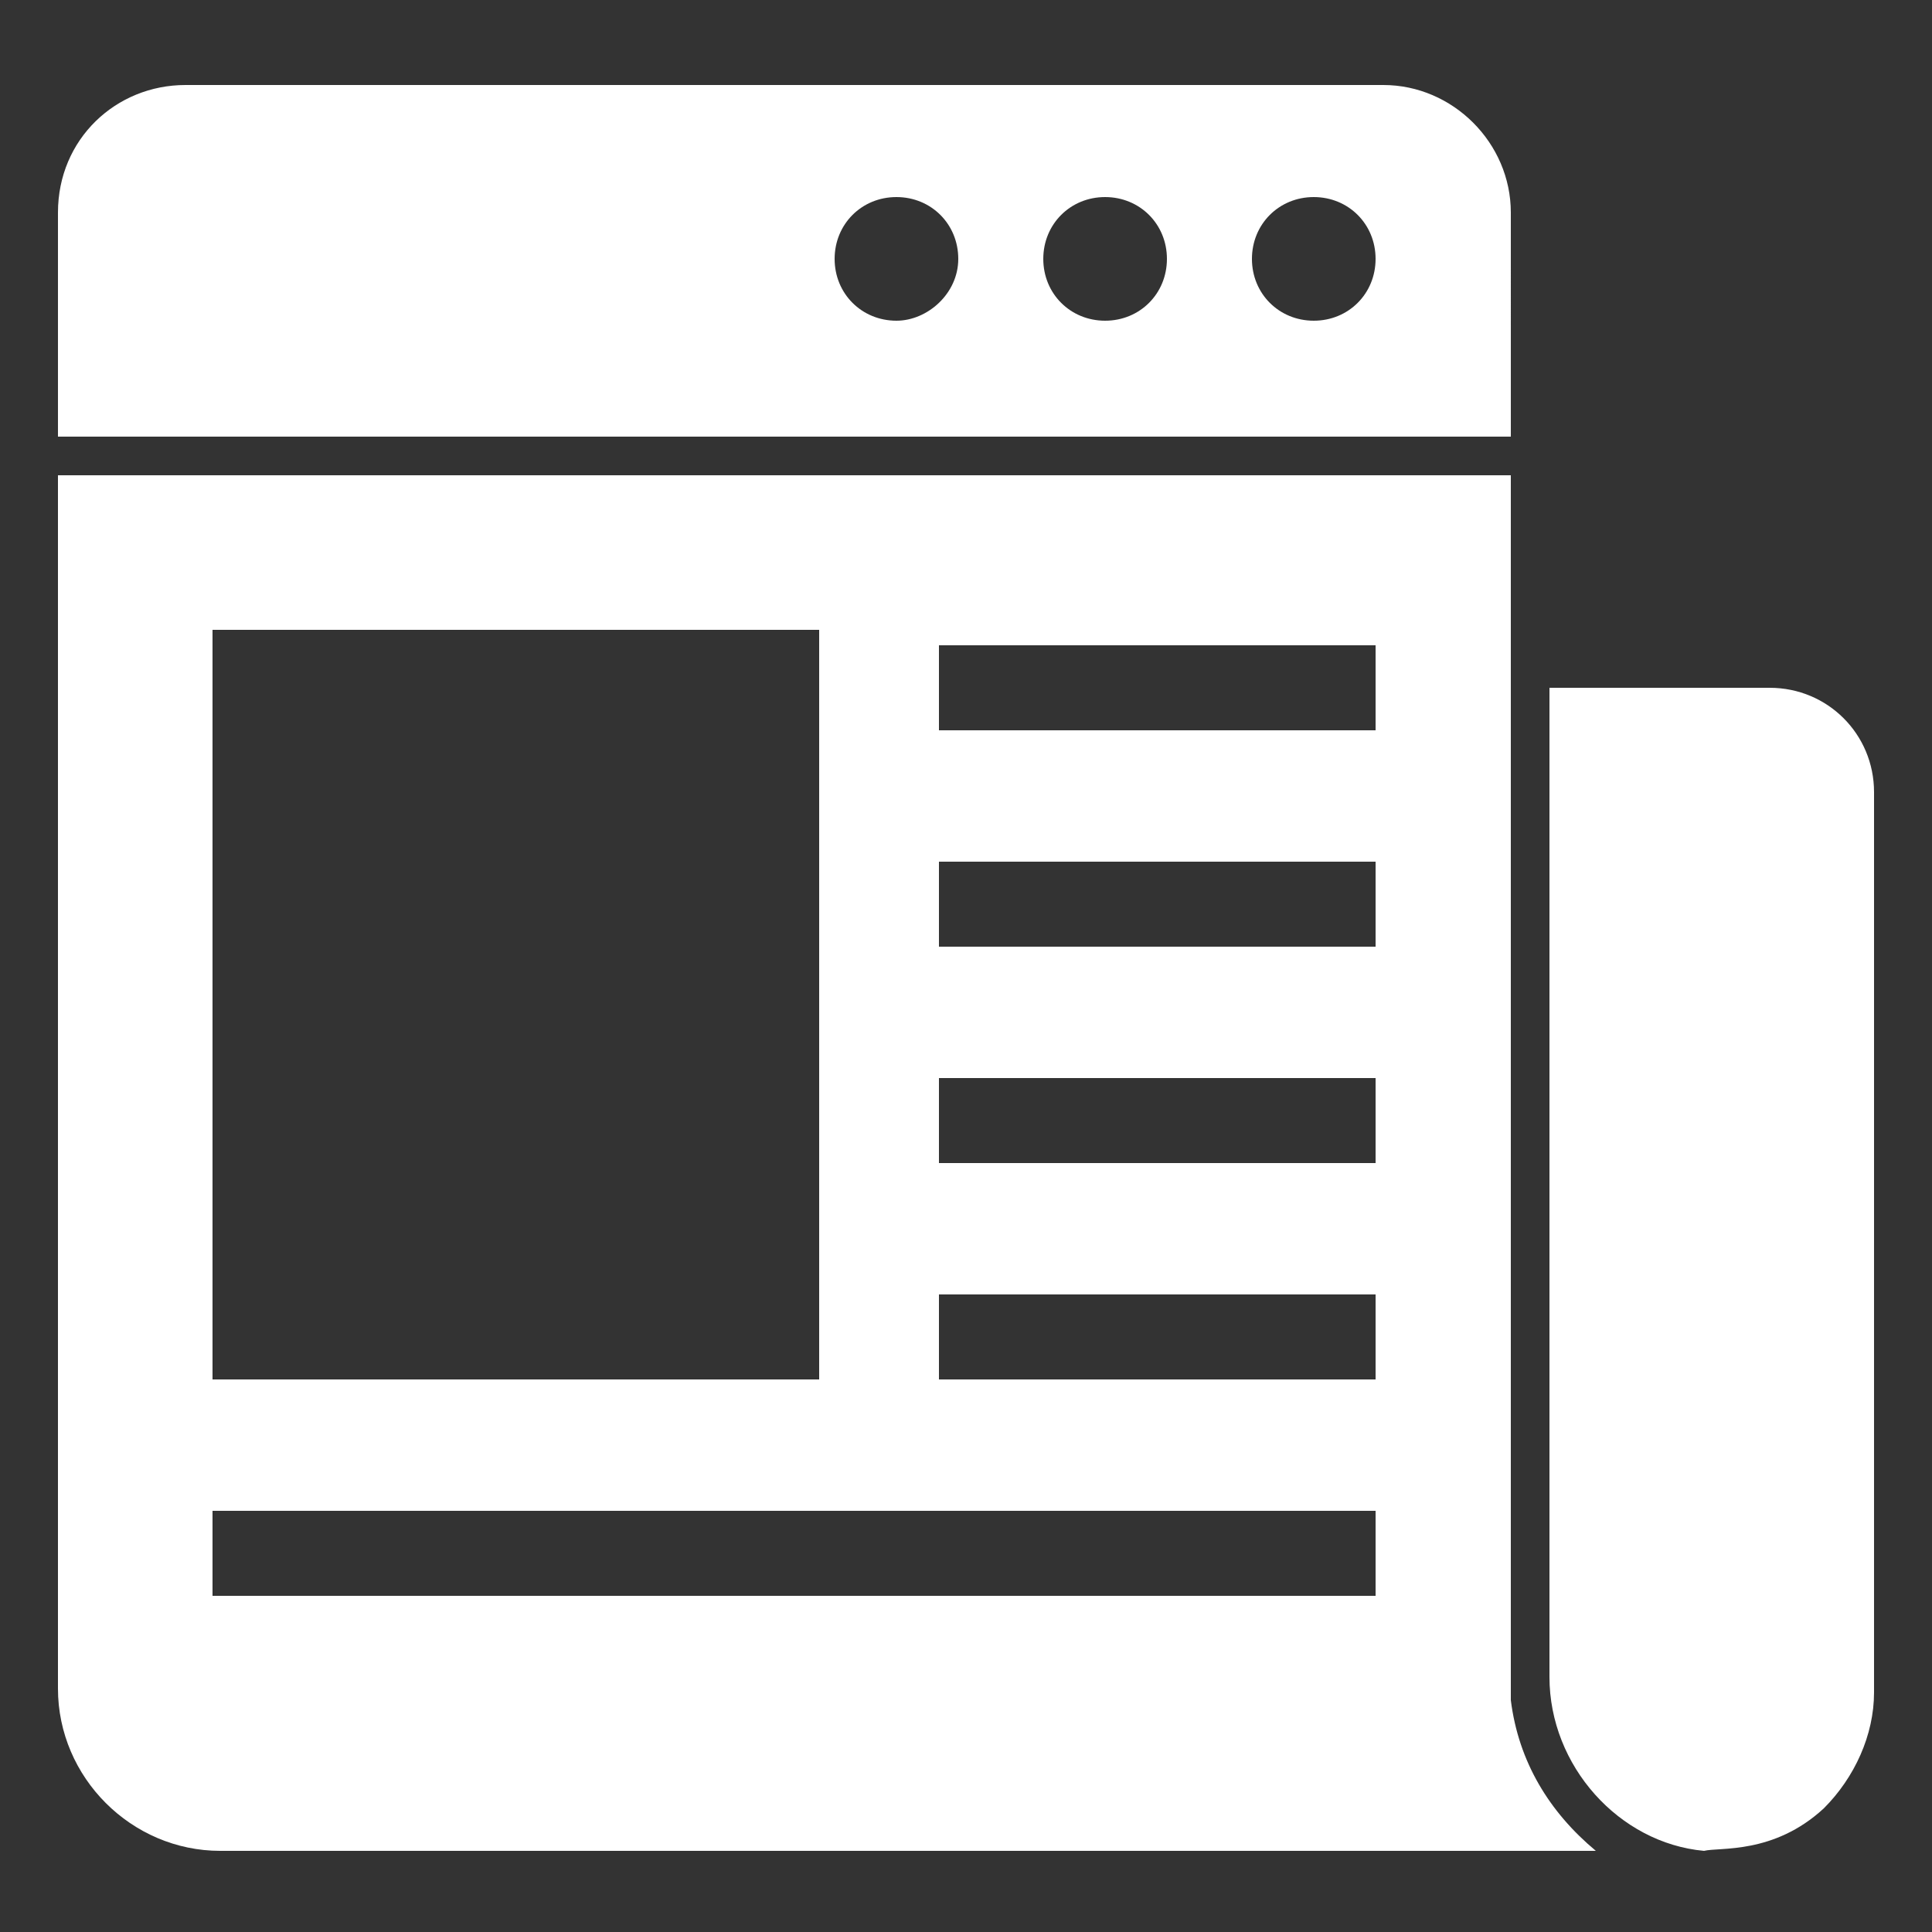
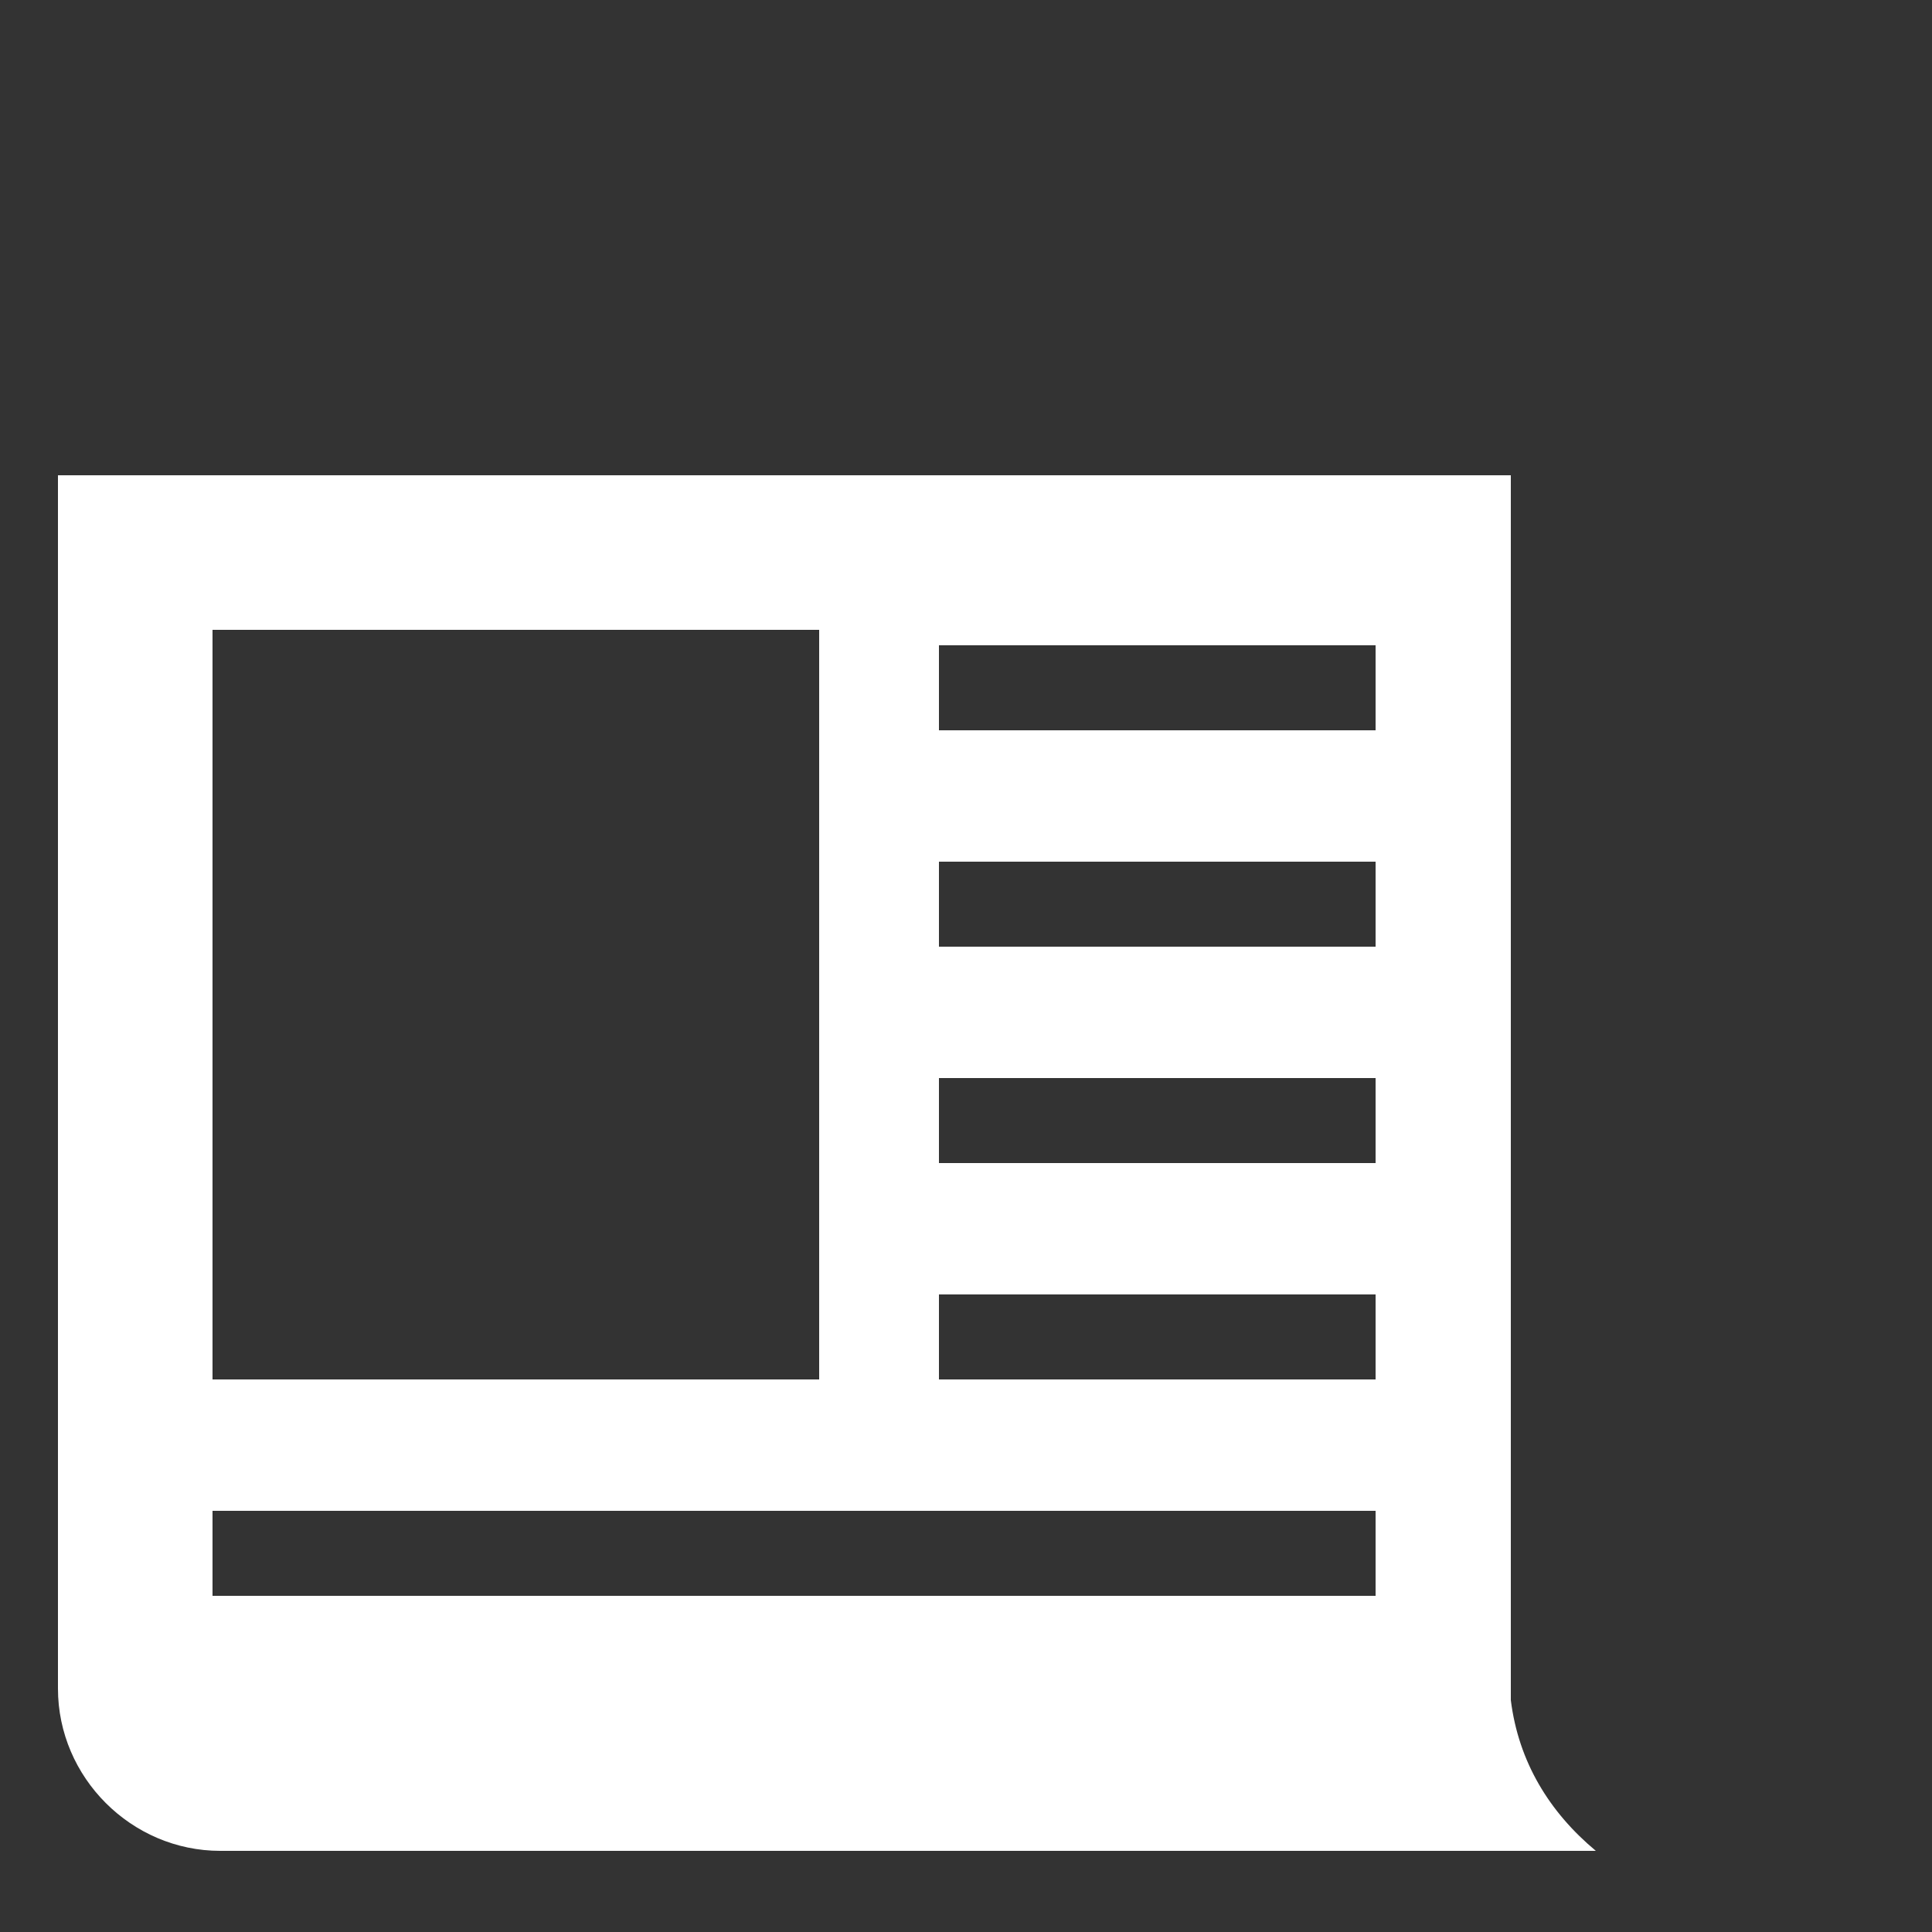
<svg xmlns="http://www.w3.org/2000/svg" width="1200pt" height="1200pt" version="1.1" viewBox="0 0 1200 1200">
  <rect x="0" y="0" width="1200" height="1200" fill="#333333" stroke="none" />
  <g fill="#fff">
-     <path d="m1099.2 427.2h-136.8v614.4c0 55.199 43.199 103.2 96 108 9.602-2.398 43.199 2.398 74.398-26.398 19.199-19.199 31.199-45.602 31.199-72l0.004-559.2c0-36-28.801-64.801-64.801-64.801z" />
-     <path d="m938.4 132c0-43.199-36-79.199-79.199-79.199h-744c-43.199 0-79.199 33.598-79.199 79.199v139.2h902.4zm-381.6 67.199c-21.602 0-38.398-16.801-38.398-38.398 0-21.602 16.801-38.398 38.398-38.398 21.602 0 38.398 16.801 38.398 38.398 0 21.598-19.199 38.398-38.398 38.398zm129.6 0c-21.602 0-38.398-16.801-38.398-38.398 0-21.602 16.801-38.398 38.398-38.398 21.602 0 38.398 16.801 38.398 38.398 0.004 21.598-16.797 38.398-38.398 38.398zm129.6 0c-21.602 0-38.398-16.801-38.398-38.398 0-21.602 16.801-38.398 38.398-38.398 21.602 0 38.398 16.801 38.398 38.398 0 21.598-16.797 38.398-38.398 38.398z" />
    <path d="m938.4 1056v-760.8h-902.4v753.6c0 55.199 45.602 100.8 100.8 100.8h854.4c-28.801-24-48-55.203-52.801-93.602zm-806.4-664.8h376.8v465.6h-376.8zm722.4 600h-722.4v-52.801h722.4zm0-134.4h-271.2v-52.801h271.2zm0-134.4h-271.2v-52.801h271.2zm0-134.4h-271.2v-52.801h271.2zm0-134.4h-271.2v-52.801h271.2z" />
  </g>
</svg>